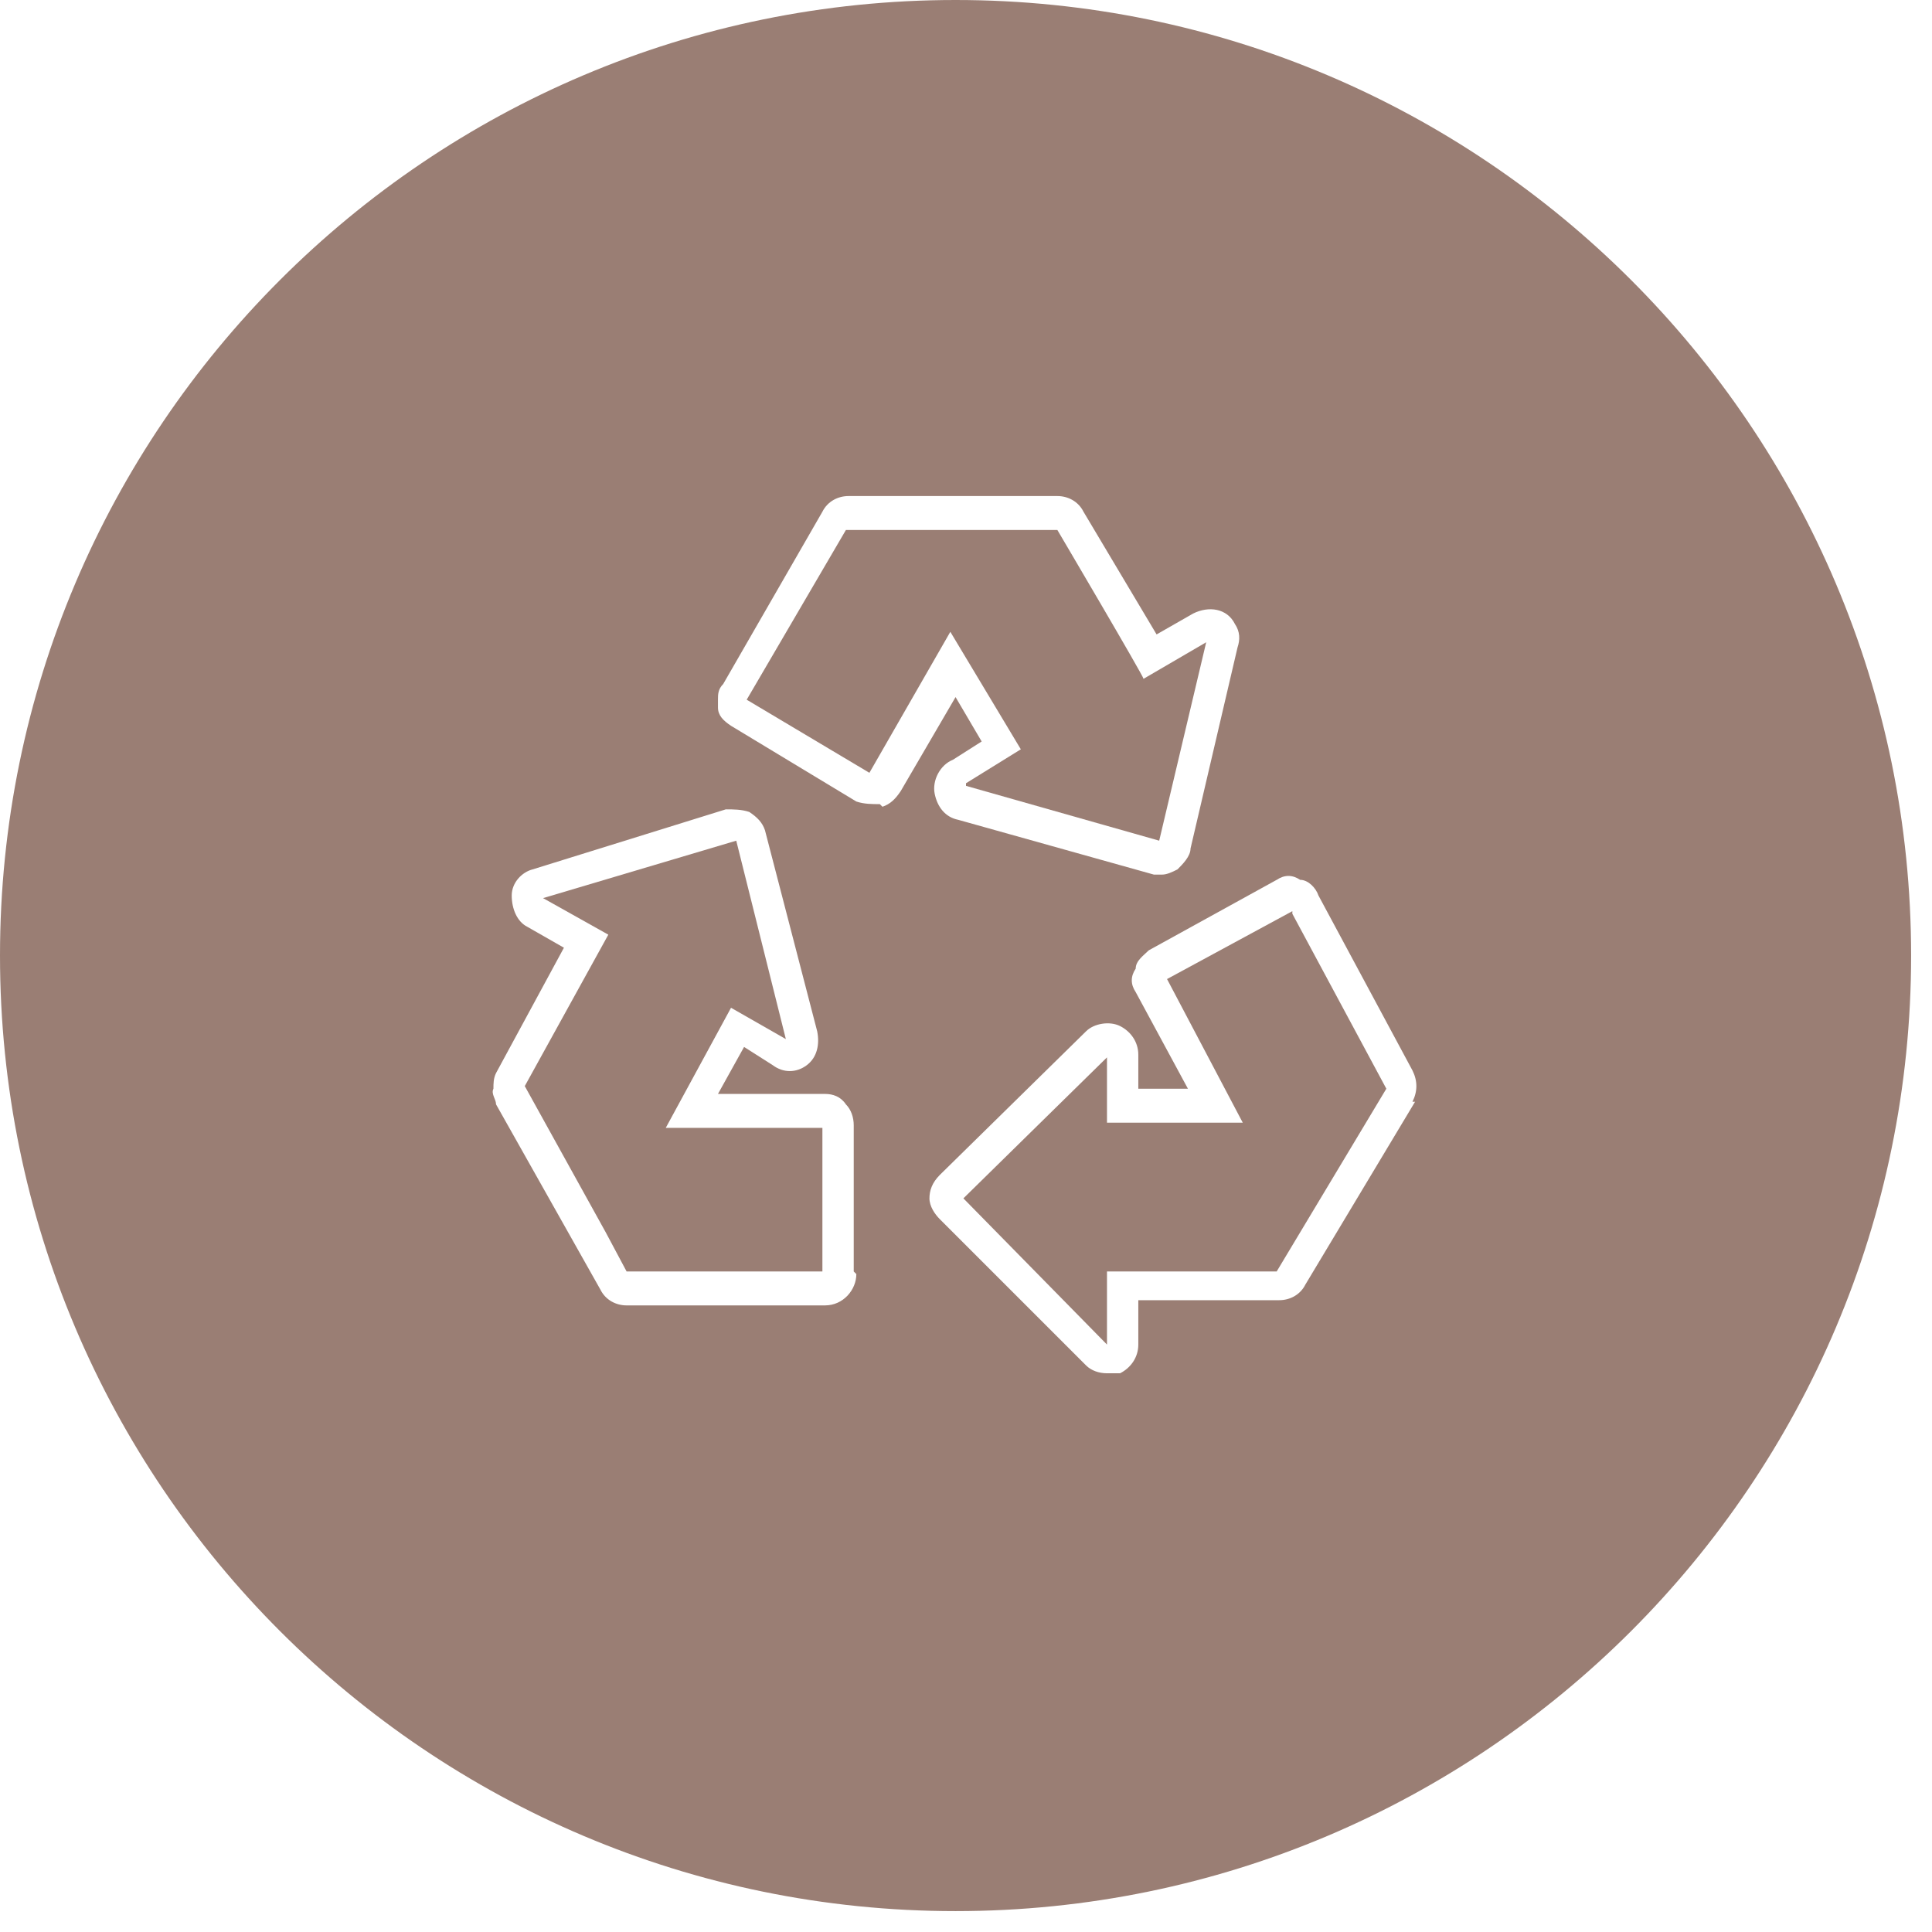
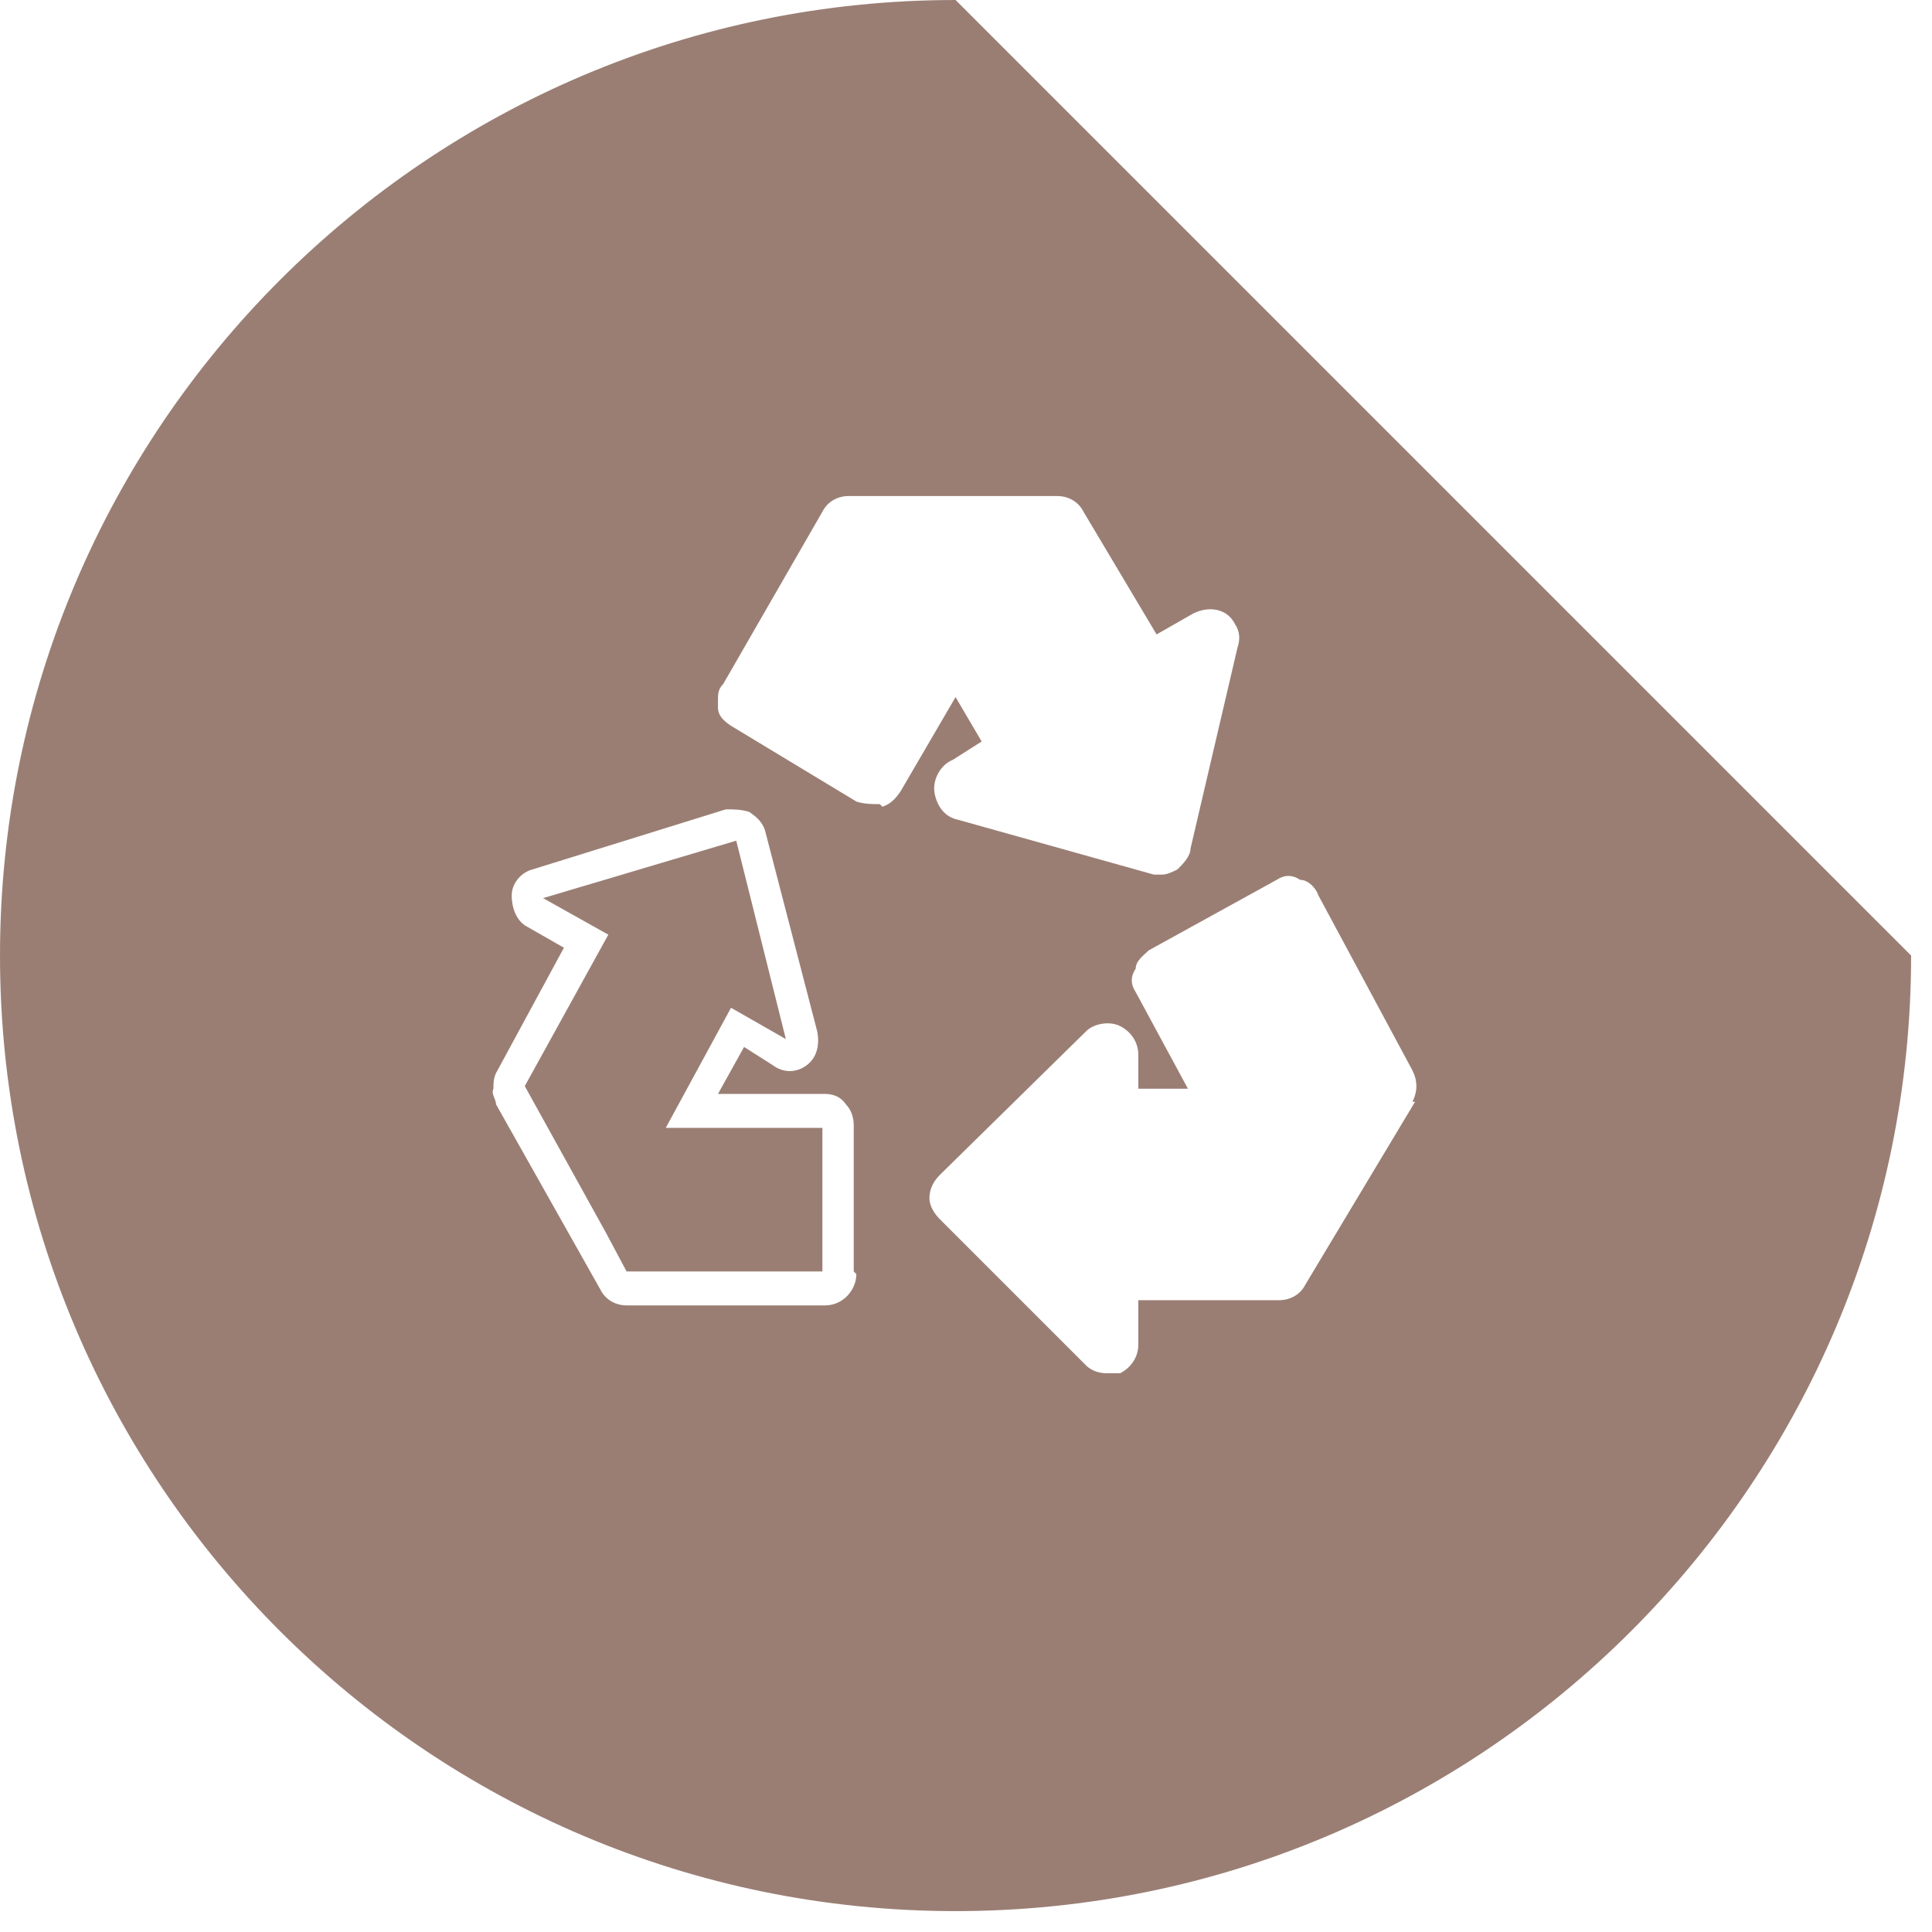
<svg xmlns="http://www.w3.org/2000/svg" width="74" height="74" viewBox="0 0 74 74" fill="none">
-   <path d="M49.5 34.9L44.7 37.5L47.6 43H42.4V40.5L36.9 45.9L42.4 51.5V48.7H48.9L53.1 41.7L49.5 35V34.9Z" fill="#9A7E74" />
  <path d="M25.5 43.2L28 38.6L30.1 39.8L28.2 32.2L20.8 34.4L23.3 35.8L20.1 41.6L23.2 47.2L24 48.7H31.5V43.2H25.4H25.5Z" fill="#9A7E74" />
-   <path d="M36.6 0C16.4 0 0 16.4 0 36.6C0 56.8 16.4 73.2 36.6 73.2C56.8 73.2 73.2 56.8 73.2 36.6C73.2 16.4 56.8 0 36.6 0ZM32.8 48.8C32.8 49.4 32.3 50 31.6 50H24C23.6 50 23.2 49.8 23 49.4L19 42.3C19 42.1 18.8 41.9 18.9 41.7C18.9 41.5 18.9 41.3 19 41.1L21.6 36.3L20.2 35.5C19.8 35.3 19.6 34.8 19.6 34.3C19.6 33.8 20 33.4 20.4 33.3L27.8 31C28.1 31 28.4 31 28.7 31.1C29 31.3 29.2 31.5 29.3 31.8L31.3 39.5C31.4 40 31.3 40.5 30.9 40.8C30.5 41.1 30 41.1 29.6 40.8L28.5 40.1L27.5 41.9H31.6C31.9 41.9 32.2 42 32.4 42.3C32.6 42.5 32.7 42.8 32.7 43.1V48.7L32.8 48.8ZM33.7 30.8C33.4 30.8 33.1 30.8 32.8 30.7L28 27.8C27.7 27.6 27.5 27.4 27.5 27.1C27.5 27 27.5 26.9 27.5 26.8C27.5 26.6 27.5 26.4 27.7 26.2L31.5 19.6C31.7 19.2 32.1 19 32.5 19H40.5C40.9 19 41.3 19.2 41.5 19.6L44.3 24.3L45.7 23.5C46.3 23.2 47 23.3 47.3 23.9C47.5 24.2 47.5 24.5 47.4 24.8L45.6 32.5C45.6 32.8 45.3 33.1 45.1 33.3C44.9 33.4 44.7 33.5 44.5 33.5C44.5 33.5 44.3 33.5 44.2 33.5L36.7 31.4C36.2 31.3 35.9 30.9 35.8 30.4C35.7 29.9 36 29.3 36.5 29.1L37.6 28.4L36.6 26.7L34.5 30.3C34.3 30.6 34.1 30.8 33.8 30.9L33.7 30.8ZM54.2 42.2L50 49.2C49.8 49.6 49.4 49.8 49 49.8H43.6V51.5C43.6 52 43.3 52.4 42.9 52.6C42.8 52.6 42.6 52.6 42.4 52.6C42.1 52.6 41.8 52.5 41.6 52.3L36 46.7C35.8 46.5 35.6 46.2 35.6 45.9C35.6 45.6 35.7 45.3 36 45L41.6 39.5C41.9 39.2 42.5 39.1 42.9 39.3C43.3 39.5 43.6 39.9 43.6 40.4V41.7H45.5L43.5 38C43.3 37.7 43.3 37.4 43.5 37.1C43.5 36.8 43.8 36.6 44 36.4L48.9 33.7C49.2 33.5 49.5 33.5 49.8 33.7C50.1 33.7 50.4 34 50.5 34.3L54.1 41C54.3 41.4 54.3 41.8 54.1 42.2H54.2Z" fill="#9A7E74" />
-   <path d="M37 30.1L44.4 32.2L46.2 24.6L43.8 26C43.8 25.9 40.5 20.3 40.5 20.3H32.4L28.6 26.8L33.3 29.6L36.4 24.2L39.1 28.7L37 30V30.1Z" fill="#9A7E74" />
+   <path d="M36.6 0C16.4 0 0 16.4 0 36.6C0 56.8 16.4 73.2 36.6 73.2C56.8 73.2 73.2 56.8 73.2 36.6ZM32.8 48.8C32.8 49.4 32.3 50 31.6 50H24C23.6 50 23.2 49.8 23 49.4L19 42.3C19 42.1 18.8 41.9 18.9 41.7C18.9 41.5 18.9 41.3 19 41.1L21.6 36.3L20.2 35.5C19.8 35.3 19.6 34.8 19.6 34.3C19.6 33.8 20 33.4 20.4 33.3L27.8 31C28.1 31 28.4 31 28.7 31.1C29 31.3 29.2 31.5 29.3 31.8L31.3 39.5C31.4 40 31.3 40.5 30.9 40.8C30.5 41.1 30 41.1 29.6 40.8L28.5 40.1L27.5 41.9H31.6C31.9 41.9 32.2 42 32.4 42.3C32.6 42.5 32.7 42.8 32.7 43.1V48.7L32.8 48.8ZM33.7 30.8C33.4 30.8 33.1 30.8 32.8 30.7L28 27.8C27.7 27.6 27.5 27.4 27.5 27.1C27.5 27 27.5 26.9 27.5 26.8C27.5 26.6 27.5 26.4 27.7 26.2L31.5 19.6C31.7 19.2 32.1 19 32.5 19H40.5C40.9 19 41.3 19.2 41.5 19.6L44.3 24.3L45.7 23.5C46.3 23.2 47 23.3 47.3 23.9C47.5 24.2 47.5 24.5 47.4 24.8L45.6 32.5C45.6 32.8 45.3 33.1 45.1 33.3C44.9 33.4 44.7 33.5 44.5 33.5C44.5 33.5 44.3 33.5 44.2 33.5L36.7 31.4C36.2 31.3 35.9 30.9 35.8 30.4C35.7 29.9 36 29.3 36.5 29.1L37.6 28.4L36.6 26.7L34.5 30.3C34.3 30.6 34.1 30.8 33.8 30.9L33.7 30.8ZM54.2 42.2L50 49.2C49.8 49.6 49.4 49.8 49 49.8H43.6V51.5C43.6 52 43.3 52.4 42.9 52.6C42.8 52.6 42.6 52.6 42.4 52.6C42.1 52.6 41.8 52.5 41.6 52.3L36 46.7C35.8 46.5 35.6 46.2 35.6 45.9C35.6 45.6 35.7 45.3 36 45L41.6 39.5C41.9 39.2 42.5 39.1 42.9 39.3C43.3 39.5 43.6 39.9 43.6 40.4V41.7H45.5L43.5 38C43.3 37.7 43.3 37.4 43.5 37.1C43.5 36.8 43.8 36.6 44 36.4L48.9 33.7C49.2 33.5 49.5 33.5 49.8 33.7C50.1 33.7 50.4 34 50.5 34.3L54.1 41C54.3 41.4 54.3 41.8 54.1 42.2H54.2Z" fill="#9A7E74" />
</svg>